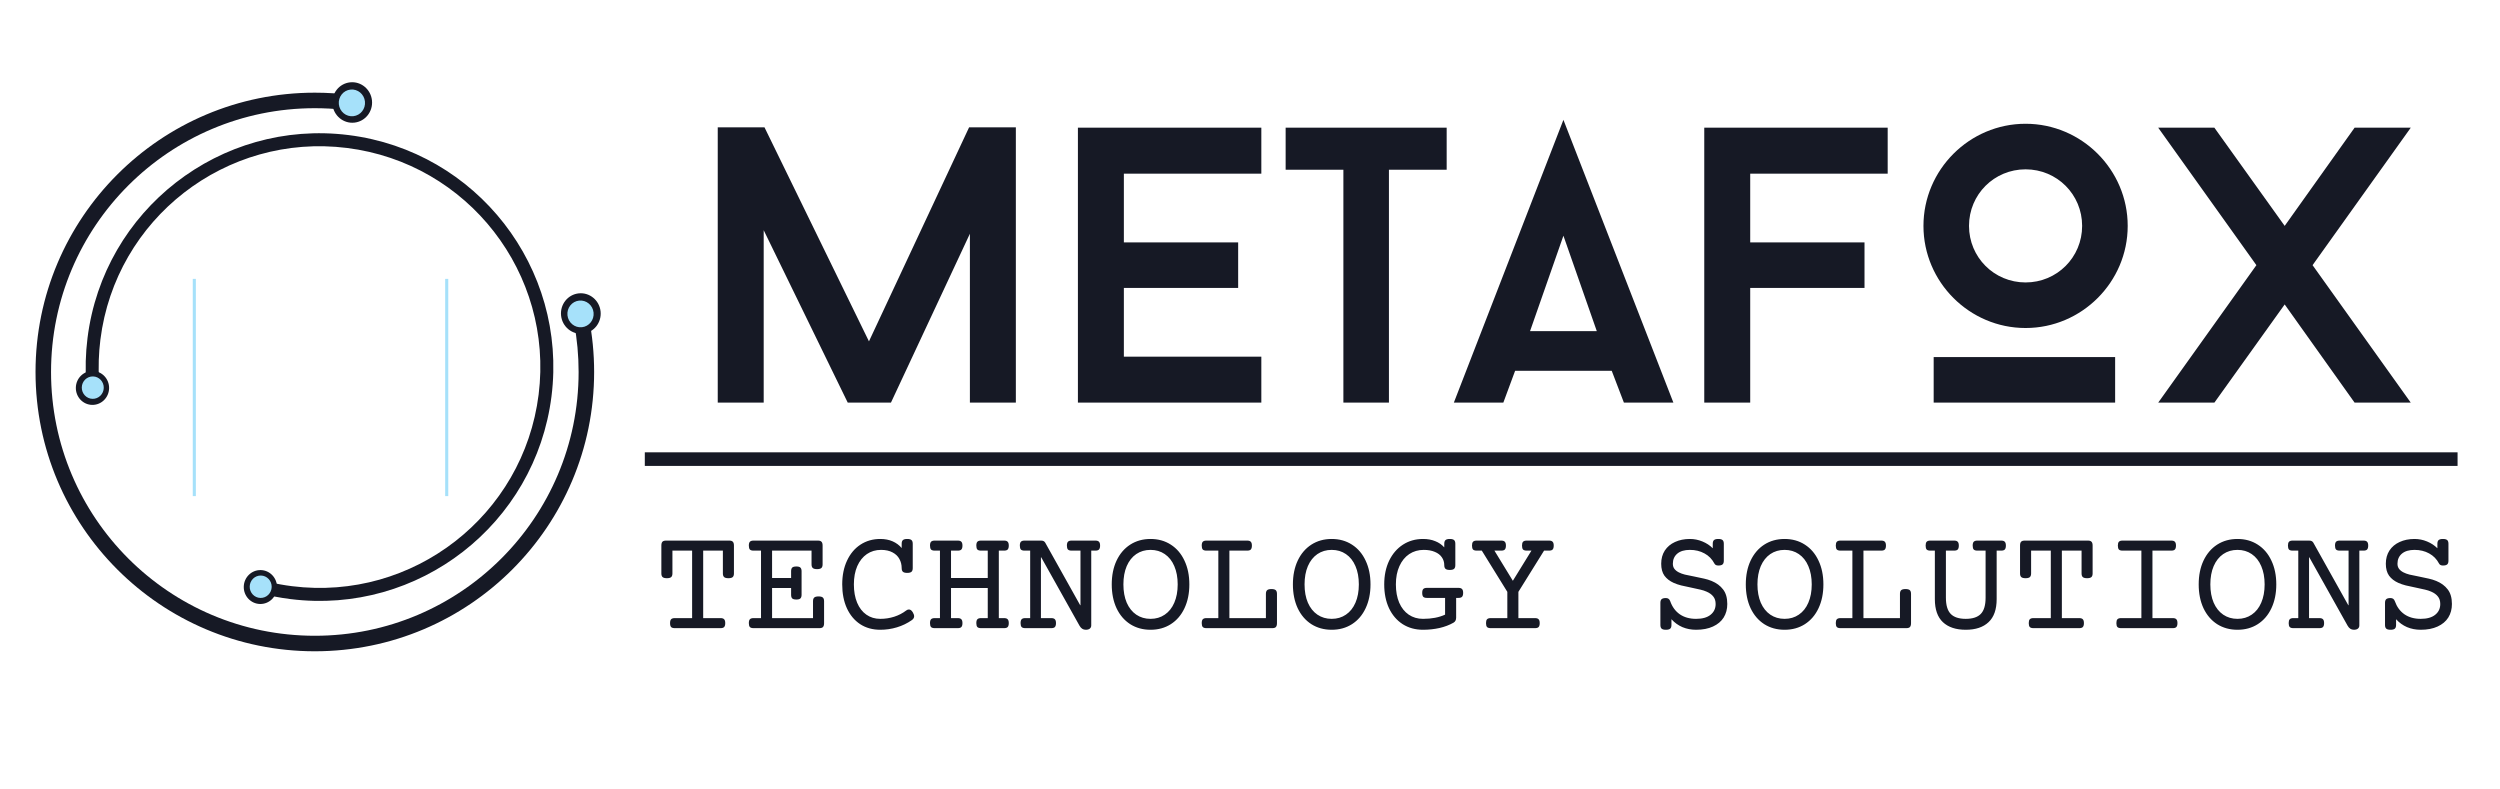
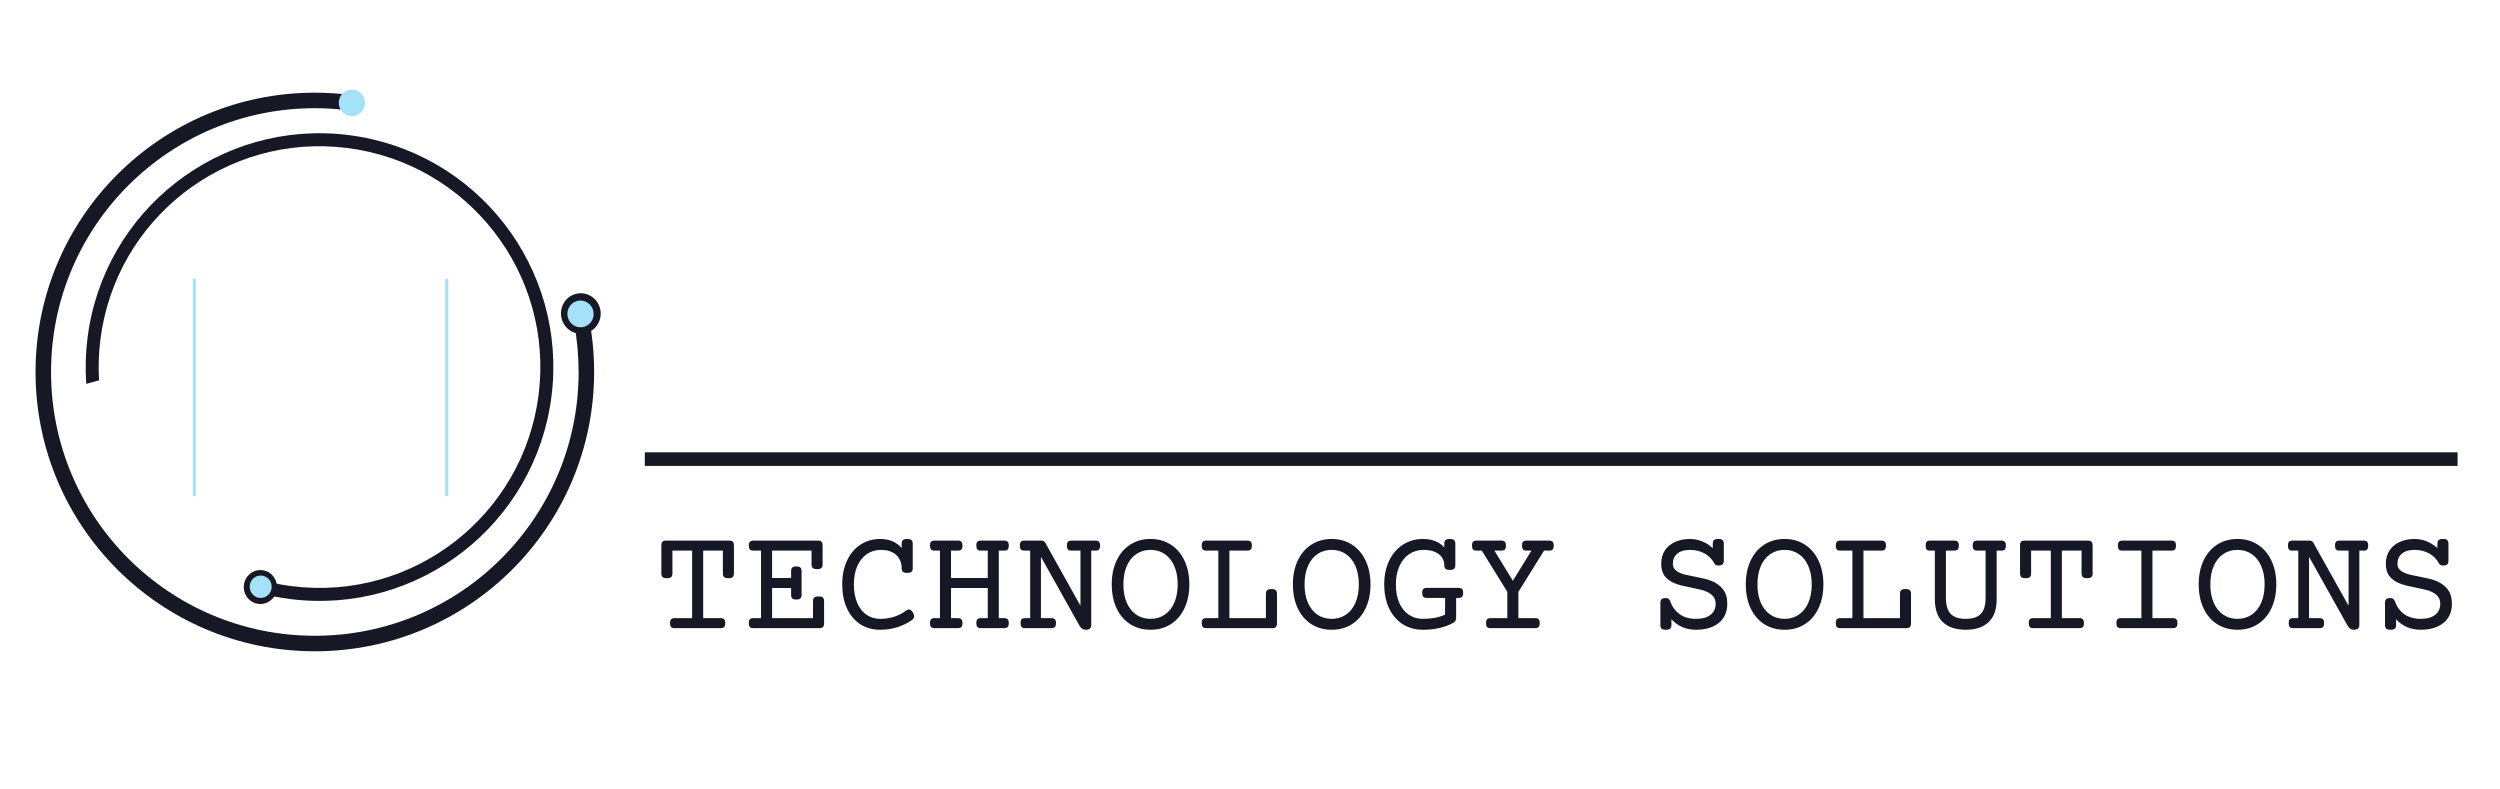
<svg xmlns="http://www.w3.org/2000/svg" xmlns:xlink="http://www.w3.org/1999/xlink" width="1900" height="600" viewBox="0 0 1900 600" fill="none">
-   <rect x="122.128" y="156.915" width="241.359" height="241.359" fill="url(#pattern0)" />
  <path fill-rule="evenodd" clip-rule="evenodd" d="M266.411 72.153C257.524 71.019 248.465 70.434 239.27 70.434C122.036 70.434 27 165.471 27 282.704C27 399.938 122.036 494.974 239.27 494.974C356.503 494.974 451.54 399.938 451.54 282.704C451.54 268.502 450.145 254.626 447.485 241.205C443.864 242.876 440.151 244.403 436.353 245.778C438.582 257.746 439.747 270.089 439.747 282.704C439.747 393.425 349.99 483.181 239.27 483.181C128.549 483.181 38.793 393.425 38.793 282.704C38.793 171.984 128.549 82.227 239.27 82.227C246.539 82.227 253.718 82.614 260.786 83.368C262.464 79.532 264.343 75.79 266.411 72.153Z" fill="#161925" />
-   <ellipse cx="267.685" cy="77.89" rx="15.098" ry="15.398" transform="rotate(-5.992 267.685 77.89)" fill="#161925" />
  <ellipse cx="267.445" cy="78.191" rx="9.975" ry="10.174" transform="rotate(-5.992 267.445 78.191)" fill="#A6E1FA" />
  <ellipse cx="441.432" cy="238.272" rx="15.098" ry="15.398" transform="rotate(-5.992 441.432 238.272)" fill="#161925" />
  <ellipse cx="441.192" cy="238.573" rx="9.975" ry="10.174" transform="rotate(-5.992 441.192 238.573)" fill="#A6E1FA" />
  <path fill-rule="evenodd" clip-rule="evenodd" d="M198.357 451.044C205.62 452.912 213.084 454.341 220.722 455.299C318.102 467.509 406.942 398.464 419.152 301.084C431.362 203.704 362.318 114.864 264.938 102.655C167.558 90.445 78.718 159.489 66.508 256.869C65.029 268.666 64.742 280.338 65.554 291.763C68.736 290.751 71.979 289.87 75.277 289.124C74.672 278.95 74.99 268.576 76.304 258.097C87.835 166.127 171.74 100.919 263.71 112.45C355.68 123.982 420.888 207.886 409.357 299.856C397.825 391.826 313.921 457.035 221.951 445.503C215.913 444.746 209.99 443.677 204.197 442.314C202.404 445.326 200.454 448.239 198.357 451.044Z" fill="#161925" />
  <ellipse cx="197.896" cy="446.146" rx="12.639" ry="12.89" transform="rotate(-178.845 197.896 446.146)" fill="#161925" />
  <ellipse cx="198.126" cy="445.921" rx="8.351" ry="8.517" transform="rotate(-178.845 198.126 445.921)" fill="#A6E1FA" />
-   <ellipse cx="70.277" cy="294.83" rx="12.639" ry="12.89" transform="rotate(-178.845 70.277 294.83)" fill="#161925" />
-   <ellipse cx="70.507" cy="294.604" rx="8.351" ry="8.517" transform="rotate(-178.845 70.507 294.604)" fill="#A6E1FA" />
  <line x1="339.508" y1="377.046" x2="339.508" y2="211.948" stroke="#A6E1FA" stroke-width="2.359" />
  <line x1="147.679" y1="211.948" x2="147.679" y2="377.046" stroke="#A6E1FA" stroke-width="2.359" />
  <line x1="490.054" y1="348.928" x2="1867.75" y2="348.929" stroke="#161925" stroke-width="10.333" />
-   <path d="M772.046 306V96.751H736.524L660.406 259.434L581.005 96.751H545.483V306H580.408V174.958L644.287 306H677.122L737.121 177.645V306H772.046ZM854.138 131.974H958.613V97.049H819.213V306H958.613V271.075H854.138V218.838H941.002V184.212H854.138V131.974ZM1099.47 128.989V97.049H977.088V128.989H1020.97V306H1055.59V128.989H1099.47ZM1224.92 281.821L1234.17 306H1271.78L1188.2 91.079L1104.92 306H1142.53L1151.48 281.821H1224.92ZM1162.83 251.673L1188.2 179.137L1213.57 251.673H1162.83ZM1330.16 131.974H1434.64V97.049H1295.24V306H1330.16V218.838H1417.03V184.212H1330.16V131.974ZM1539.44 249.285C1582.12 249.285 1617.05 214.36 1617.05 171.675C1617.05 128.989 1582.12 94.064 1539.44 94.064C1496.75 94.064 1461.83 128.989 1461.83 171.675C1461.83 214.36 1496.75 249.285 1539.44 249.285ZM1539.44 128.691C1563.32 128.691 1582.42 147.795 1582.42 171.675C1582.42 195.555 1563.32 214.659 1539.44 214.659C1515.56 214.659 1496.45 195.555 1496.45 171.675C1496.45 147.795 1515.56 128.691 1539.44 128.691ZM1607.5 306V271.374H1469.59V306H1607.5ZM1714.86 201.525L1640.24 306H1682.93L1736.36 231.375L1789.49 306H1832.18L1757.55 201.525L1832.18 97.049H1789.49L1736.36 171.675L1682.93 97.049H1640.24L1714.86 201.525Z" fill="#161925" />
  <path d="M554.264 410.848C555.535 410.848 556.431 411.147 556.955 411.745C557.515 412.305 557.796 413.277 557.796 414.66V435.794C557.796 437.102 557.478 438.036 556.843 438.597C556.207 439.157 555.123 439.438 553.591 439.438C552.059 439.438 550.975 439.157 550.34 438.597C549.704 438.036 549.387 437.102 549.387 435.794V418.472H534.419V469.765H547.649C548.92 469.765 549.817 470.064 550.34 470.662C550.9 471.223 551.181 472.194 551.181 473.577C551.181 474.96 550.9 475.95 550.34 476.548C549.817 477.109 548.92 477.389 547.649 477.389H512.781C511.51 477.389 510.594 477.109 510.034 476.548C509.51 475.95 509.249 474.96 509.249 473.577C509.249 472.194 509.51 471.223 510.034 470.662C510.594 470.064 511.51 469.765 512.781 469.765H526.01V418.472H511.043V435.794C511.043 437.102 510.725 438.036 510.09 438.597C509.454 439.157 508.371 439.438 506.838 439.438C505.306 439.438 504.222 439.157 503.587 438.597C502.952 438.036 502.634 437.102 502.634 435.794V414.66C502.634 413.277 502.896 412.305 503.419 411.745C503.979 411.147 504.895 410.848 506.166 410.848H554.264ZM622.095 453.284C623.627 453.284 624.711 453.564 625.346 454.125C625.981 454.685 626.299 455.62 626.299 456.928V473.577C626.299 474.96 626.019 475.95 625.458 476.548C624.935 477.109 624.038 477.389 622.767 477.389H572.651C571.38 477.389 570.465 477.109 569.904 476.548C569.381 475.95 569.119 474.96 569.119 473.577C569.119 472.194 569.381 471.223 569.904 470.662C570.465 470.064 571.38 469.765 572.651 469.765H578.369V418.472H572.651C571.38 418.472 570.465 418.191 569.904 417.631C569.381 417.033 569.119 416.042 569.119 414.66C569.119 413.277 569.381 412.305 569.904 411.745C570.465 411.147 571.38 410.848 572.651 410.848H621.646C622.917 410.848 623.814 411.147 624.337 411.745C624.898 412.305 625.178 413.277 625.178 414.66V428.898C625.178 430.207 624.86 431.141 624.225 431.701C623.59 432.262 622.506 432.542 620.974 432.542C619.441 432.542 618.358 432.262 617.722 431.701C617.087 431.141 616.769 430.207 616.769 428.898V418.472H586.778V439.269H601.241V434.168C601.241 432.86 601.521 431.926 602.082 431.365C602.68 430.804 603.726 430.524 605.221 430.524C606.716 430.524 607.744 430.804 608.304 431.365C608.902 431.926 609.201 432.86 609.201 434.168V451.995C609.201 453.303 608.902 454.237 608.304 454.798C607.744 455.358 606.716 455.638 605.221 455.638C603.726 455.638 602.68 455.358 602.082 454.798C601.521 454.237 601.241 453.303 601.241 451.995V446.893H586.778V469.765H617.89V456.928C617.89 455.62 618.208 454.685 618.843 454.125C619.479 453.564 620.562 453.284 622.095 453.284ZM689.477 409.614C691.009 409.614 692.093 409.895 692.729 410.455C693.364 411.016 693.682 411.95 693.682 413.258V431.757C693.682 433.066 693.364 434 692.729 434.56C692.093 435.121 691.009 435.401 689.477 435.401C687.945 435.401 686.861 435.121 686.226 434.56C685.59 434 685.273 433.066 685.273 431.757C685.273 429.216 684.694 426.899 683.535 424.806C682.414 422.713 680.676 421.05 678.322 419.817C675.967 418.546 673.052 417.911 669.576 417.911C665.54 417.911 661.952 418.976 658.813 421.106C655.711 423.237 653.282 426.282 651.526 430.244C649.806 434.205 648.947 438.84 648.947 444.146C648.947 449.453 649.769 454.087 651.413 458.049C653.058 461.973 655.394 465 658.421 467.13C661.448 469.261 664.98 470.326 669.016 470.326C672.716 470.326 676.247 469.784 679.611 468.7C682.974 467.616 686.002 466.047 688.692 463.991C689.328 463.468 690.019 463.206 690.767 463.206C691.888 463.206 692.878 463.935 693.738 465.393C694.41 466.514 694.747 467.504 694.747 468.364C694.747 469.485 694.167 470.457 693.009 471.279C689.533 473.708 685.74 475.539 681.629 476.773C677.555 478.006 673.351 478.622 669.016 478.622C663.186 478.622 658.084 477.202 653.712 474.362C649.377 471.484 646.013 467.448 643.621 462.253C641.267 457.059 640.09 451.023 640.09 444.146C640.09 437.307 641.304 431.29 643.733 426.096C646.163 420.863 649.563 416.809 653.936 413.931C658.346 411.053 663.373 409.614 669.016 409.614C672.529 409.614 675.649 410.212 678.378 411.408C681.106 412.604 683.404 414.305 685.273 416.51V413.258C685.273 411.95 685.59 411.016 686.226 410.455C686.861 409.895 687.945 409.614 689.477 409.614ZM763.138 410.848C764.409 410.848 765.306 411.147 765.829 411.745C766.39 412.305 766.67 413.277 766.67 414.66C766.67 416.042 766.39 417.033 765.829 417.631C765.306 418.191 764.409 418.472 763.138 418.472H759.102V469.765H763.138C764.409 469.765 765.306 470.064 765.829 470.662C766.39 471.223 766.67 472.194 766.67 473.577C766.67 474.96 766.39 475.95 765.829 476.548C765.306 477.109 764.409 477.389 763.138 477.389H745.536C744.265 477.389 743.349 477.109 742.789 476.548C742.266 475.95 742.004 474.96 742.004 473.577C742.004 472.194 742.266 471.223 742.789 470.662C743.349 470.064 744.265 469.765 745.536 469.765H750.693V446.893H722.776V469.765H727.933C729.204 469.765 730.101 470.064 730.624 470.662C731.185 471.223 731.465 472.194 731.465 473.577C731.465 474.96 731.185 475.95 730.624 476.548C730.101 477.109 729.204 477.389 727.933 477.389H710.331C709.06 477.389 708.145 477.109 707.584 476.548C707.061 475.95 706.799 474.96 706.799 473.577C706.799 472.194 707.061 471.223 707.584 470.662C708.145 470.064 709.06 469.765 710.331 469.765H714.367V418.472H710.331C709.06 418.472 708.145 418.191 707.584 417.631C707.061 417.033 706.799 416.042 706.799 414.66C706.799 413.277 707.061 412.305 707.584 411.745C708.145 411.147 709.06 410.848 710.331 410.848H727.933C729.204 410.848 730.101 411.147 730.624 411.745C731.185 412.305 731.465 413.277 731.465 414.66C731.465 416.042 731.185 417.033 730.624 417.631C730.101 418.191 729.204 418.472 727.933 418.472H722.776V439.269H750.693V418.472H745.536C744.265 418.472 743.349 418.191 742.789 417.631C742.266 417.033 742.004 416.042 742.004 414.66C742.004 413.277 742.266 412.305 742.789 411.745C743.349 411.147 744.265 410.848 745.536 410.848H763.138ZM832.539 410.848C833.809 410.848 834.706 411.147 835.229 411.745C835.79 412.305 836.07 413.277 836.07 414.66C836.07 416.042 835.79 417.033 835.229 417.631C834.706 418.191 833.809 418.472 832.539 418.472H829.343V475.315C829.343 476.324 828.988 477.128 828.278 477.726C827.605 478.323 826.559 478.622 825.139 478.622C823.158 478.622 821.589 477.595 820.43 475.539L791.336 423.573H791.111V469.765H799.016C800.286 469.765 801.183 470.064 801.706 470.662C802.267 471.223 802.547 472.194 802.547 473.577C802.547 474.96 802.267 475.95 801.706 476.548C801.183 477.109 800.286 477.389 799.016 477.389H779.171C777.9 477.389 776.985 477.109 776.424 476.548C775.901 475.95 775.639 474.96 775.639 473.577C775.639 472.194 775.901 471.223 776.424 470.662C776.985 470.064 777.9 469.765 779.171 469.765H782.927V418.472H778.61C777.34 418.472 776.424 418.191 775.863 417.631C775.34 417.033 775.079 416.042 775.079 414.66C775.079 413.277 775.34 412.305 775.863 411.745C776.424 411.147 777.34 410.848 778.61 410.848H791.167C791.99 410.848 792.644 410.978 793.129 411.24C793.653 411.502 794.064 411.894 794.363 412.417L820.935 459.955H821.159V418.472H814.376C813.105 418.472 812.189 418.191 811.629 417.631C811.106 417.033 810.844 416.042 810.844 414.66C810.844 413.277 811.106 412.305 811.629 411.745C812.189 411.147 813.105 410.848 814.376 410.848H832.539ZM874.414 409.614C880.245 409.614 885.383 411.053 889.831 413.931C894.315 416.809 897.772 420.863 900.201 426.096C902.668 431.29 903.901 437.307 903.901 444.146C903.901 450.986 902.668 457.021 900.201 462.253C897.772 467.448 894.315 471.484 889.831 474.362C885.383 477.202 880.245 478.622 874.414 478.622C868.584 478.622 863.427 477.202 858.942 474.362C854.495 471.484 851.038 467.448 848.571 462.253C846.142 457.021 844.928 450.986 844.928 444.146C844.928 437.307 846.142 431.29 848.571 426.096C851.038 420.863 854.495 416.809 858.942 413.931C863.427 411.053 868.584 409.614 874.414 409.614ZM874.414 417.911C870.303 417.911 866.678 418.976 863.539 421.106C860.437 423.237 858.027 426.282 856.307 430.244C854.626 434.205 853.785 438.84 853.785 444.146C853.785 449.453 854.626 454.087 856.307 458.049C858.027 461.973 860.437 465 863.539 467.13C866.678 469.261 870.303 470.326 874.414 470.326C878.525 470.326 882.132 469.261 885.234 467.13C888.373 465 890.784 461.973 892.465 458.049C894.184 454.087 895.044 449.453 895.044 444.146C895.044 438.84 894.184 434.205 892.465 430.244C890.784 426.282 888.373 423.237 885.234 421.106C882.132 418.976 878.525 417.911 874.414 417.911ZM947.907 410.848C949.178 410.848 950.075 411.147 950.598 411.745C951.159 412.305 951.439 413.277 951.439 414.66C951.439 416.042 951.159 417.033 950.598 417.631C950.075 418.191 949.178 418.472 947.907 418.472H934.341V469.765H962.09V451.322C962.09 450.014 962.408 449.08 963.043 448.519C963.678 447.958 964.762 447.678 966.294 447.678C967.827 447.678 968.91 447.958 969.546 448.519C970.181 449.08 970.499 450.014 970.499 451.322V473.577C970.499 474.96 970.218 475.95 969.658 476.548C969.135 477.109 968.238 477.389 966.967 477.389H916.851C915.58 477.389 914.664 477.109 914.104 476.548C913.581 475.95 913.319 474.96 913.319 473.577C913.319 472.194 913.581 471.223 914.104 470.662C914.664 470.064 915.58 469.765 916.851 469.765H925.932V418.472H916.851C915.58 418.472 914.664 418.191 914.104 417.631C913.581 417.033 913.319 416.042 913.319 414.66C913.319 413.277 913.581 412.305 914.104 411.745C914.664 411.147 915.58 410.848 916.851 410.848H947.907ZM1012.09 409.614C1017.92 409.614 1023.06 411.053 1027.51 413.931C1032 416.809 1035.45 420.863 1037.88 426.096C1040.35 431.29 1041.58 437.307 1041.58 444.146C1041.58 450.986 1040.35 457.021 1037.88 462.253C1035.45 467.448 1032 471.484 1027.51 474.362C1023.06 477.202 1017.92 478.622 1012.09 478.622C1006.26 478.622 1001.11 477.202 996.622 474.362C992.175 471.484 988.718 467.448 986.251 462.253C983.822 457.021 982.607 450.986 982.607 444.146C982.607 437.307 983.822 431.29 986.251 426.096C988.718 420.863 992.175 416.809 996.622 413.931C1001.11 411.053 1006.26 409.614 1012.09 409.614ZM1012.09 417.911C1007.98 417.911 1004.36 418.976 1001.22 421.106C998.117 423.237 995.706 426.282 993.987 430.244C992.306 434.205 991.465 438.84 991.465 444.146C991.465 449.453 992.306 454.087 993.987 458.049C995.706 461.973 998.117 465 1001.22 467.13C1004.36 469.261 1007.98 470.326 1012.09 470.326C1016.21 470.326 1019.81 469.261 1022.91 467.13C1026.05 465 1028.46 461.973 1030.15 458.049C1031.86 454.087 1032.72 449.453 1032.72 444.146C1032.72 438.84 1031.86 434.205 1030.15 430.244C1028.46 426.282 1026.05 423.237 1022.91 421.106C1019.81 418.976 1016.21 417.911 1012.09 417.911ZM1101.84 409.614C1103.38 409.614 1104.46 409.895 1105.1 410.455C1105.73 411.016 1106.05 411.95 1106.05 413.258V429.515C1106.05 430.823 1105.73 431.757 1105.1 432.318C1104.46 432.879 1103.38 433.159 1101.84 433.159C1100.31 433.159 1099.23 432.879 1098.59 432.318C1097.96 431.757 1097.64 430.823 1097.64 429.515C1097.64 427.273 1097.02 425.273 1095.79 423.517C1094.59 421.76 1092.82 420.396 1090.46 419.425C1088.11 418.416 1085.31 417.911 1082.06 417.911C1077.91 417.911 1074.23 418.976 1071.01 421.106C1067.84 423.237 1065.35 426.282 1063.56 430.244C1061.76 434.205 1060.87 438.84 1060.87 444.146C1060.87 449.453 1061.71 454.087 1063.39 458.049C1065.11 461.973 1067.52 465 1070.62 467.13C1073.76 469.261 1077.38 470.326 1081.49 470.326C1088.03 470.326 1093.62 469.261 1098.26 467.13V454.405H1084.41C1083.14 454.405 1082.22 454.125 1081.66 453.564C1081.14 452.966 1080.88 451.976 1080.88 450.593C1080.88 449.21 1081.14 448.239 1081.66 447.678C1082.22 447.08 1083.14 446.781 1084.41 446.781H1108.46C1109.73 446.781 1110.63 447.08 1111.15 447.678C1111.71 448.239 1111.99 449.21 1111.99 450.593C1111.99 451.976 1111.71 452.966 1111.15 453.564C1110.63 454.125 1109.73 454.405 1108.46 454.405H1106.67V469.373C1106.67 471.204 1105.99 472.493 1104.65 473.241C1101.58 474.997 1098.05 476.343 1094.05 477.277C1090.05 478.174 1085.87 478.622 1081.49 478.622C1075.66 478.622 1070.51 477.202 1066.02 474.362C1061.58 471.484 1058.12 467.448 1055.65 462.253C1053.22 457.021 1052.01 450.986 1052.01 444.146C1052.01 437.345 1053.26 431.328 1055.76 426.096C1058.31 420.863 1061.8 416.809 1066.25 413.931C1070.73 411.053 1075.81 409.614 1081.49 409.614C1085.01 409.614 1088.11 410.175 1090.8 411.296C1093.53 412.38 1095.81 413.95 1097.64 416.005V413.258C1097.64 411.95 1097.96 411.016 1098.59 410.455C1099.23 409.895 1100.31 409.614 1101.84 409.614ZM1177.3 410.848C1178.57 410.848 1179.47 411.147 1179.99 411.745C1180.55 412.305 1180.83 413.277 1180.83 414.66C1180.83 416.042 1180.55 417.033 1179.99 417.631C1179.47 418.191 1178.57 418.472 1177.3 418.472H1173.49L1153.98 449.808V469.765H1166.65C1167.92 469.765 1168.82 470.064 1169.34 470.662C1169.9 471.223 1170.18 472.194 1170.18 473.577C1170.18 474.96 1169.9 475.95 1169.34 476.548C1168.82 477.109 1167.92 477.389 1166.65 477.389H1132.9C1131.63 477.389 1130.71 477.109 1130.15 476.548C1129.63 475.95 1129.37 474.96 1129.37 473.577C1129.37 472.194 1129.63 471.223 1130.15 470.662C1130.71 470.064 1131.63 469.765 1132.9 469.765H1145.57V449.808L1126.17 418.472H1122.25C1120.98 418.472 1120.06 418.191 1119.5 417.631C1118.98 417.033 1118.72 416.042 1118.72 414.66C1118.72 413.277 1118.98 412.305 1119.5 411.745C1120.06 411.147 1120.98 410.848 1122.25 410.848H1140.97C1142.24 410.848 1143.14 411.147 1143.66 411.745C1144.22 412.305 1144.5 413.277 1144.5 414.66C1144.5 416.042 1144.22 417.033 1143.66 417.631C1143.14 418.191 1142.24 418.472 1140.97 418.472H1135.76L1149.77 441.4L1163.9 418.472H1160.26C1158.99 418.472 1158.07 418.191 1157.51 417.631C1156.99 417.033 1156.73 416.042 1156.73 414.66C1156.73 413.277 1156.99 412.305 1157.51 411.745C1158.07 411.147 1158.99 410.848 1160.26 410.848H1177.3ZM1305.9 409.614C1307.43 409.614 1308.51 409.895 1309.15 410.455C1309.78 411.016 1310.1 411.95 1310.1 413.258V426.152C1310.1 427.46 1309.78 428.394 1309.15 428.955C1308.51 429.515 1307.43 429.795 1305.9 429.795C1304.48 429.795 1303.51 429.31 1302.98 428.338C1301.19 424.937 1298.67 422.358 1295.41 420.602C1292.16 418.808 1288.46 417.911 1284.31 417.911C1280.2 417.911 1277.01 418.864 1274.73 420.77C1272.49 422.676 1271.37 425.236 1271.37 428.45C1271.37 429.982 1271.76 431.272 1272.54 432.318C1273.33 433.364 1274.45 434.261 1275.91 435.009C1277.21 435.682 1278.75 436.242 1280.5 436.691C1282.26 437.102 1284.61 437.588 1287.57 438.148C1290.78 438.783 1293.32 439.325 1295.19 439.774C1297.1 440.185 1298.96 440.764 1300.8 441.512C1304.53 443.044 1307.45 445.193 1309.54 447.958C1311.67 450.687 1312.74 454.386 1312.74 459.058C1312.74 462.945 1311.82 466.364 1309.99 469.317C1308.16 472.232 1305.45 474.511 1301.86 476.156C1298.31 477.8 1294.03 478.622 1289.02 478.622C1285.29 478.622 1281.81 477.95 1278.6 476.604C1275.42 475.222 1272.65 473.222 1270.3 470.606V474.979C1270.3 476.287 1269.98 477.221 1269.35 477.782C1268.71 478.342 1267.63 478.622 1266.1 478.622C1264.56 478.622 1263.48 478.342 1262.84 477.782C1262.21 477.221 1261.89 476.287 1261.89 474.979V458.161C1261.89 456.853 1262.21 455.919 1262.84 455.358C1263.48 454.798 1264.56 454.517 1266.1 454.517C1267.7 454.517 1268.79 455.302 1269.35 456.872C1270.88 461.207 1273.31 464.533 1276.63 466.85C1280 469.167 1284.13 470.326 1289.02 470.326C1293.81 470.326 1297.47 469.298 1300.01 467.243C1302.59 465.187 1303.88 462.459 1303.88 459.058C1303.88 456.704 1303.28 454.798 1302.09 453.34C1300.93 451.845 1299.23 450.612 1296.98 449.64C1295.56 449.005 1294.01 448.5 1292.33 448.127C1290.65 447.715 1288.35 447.211 1285.44 446.613C1282.37 446.015 1279.79 445.454 1277.7 444.931C1275.64 444.408 1273.74 443.754 1271.98 442.969C1268.99 441.624 1266.66 439.811 1264.97 437.532C1263.33 435.214 1262.51 432.187 1262.51 428.45C1262.51 424.601 1263.42 421.256 1265.25 418.416C1267.12 415.575 1269.7 413.408 1272.99 411.913C1276.32 410.38 1280.09 409.614 1284.31 409.614C1287.6 409.614 1290.78 410.25 1293.84 411.52C1296.91 412.791 1299.53 414.51 1301.69 416.678V413.258C1301.69 411.95 1302.01 411.016 1302.65 410.455C1303.28 409.895 1304.36 409.614 1305.9 409.614ZM1356.29 409.614C1362.12 409.614 1367.26 411.053 1371.71 413.931C1376.19 416.809 1379.65 420.863 1382.08 426.096C1384.55 431.29 1385.78 437.307 1385.78 444.146C1385.78 450.986 1384.55 457.021 1382.08 462.253C1379.65 467.448 1376.19 471.484 1371.71 474.362C1367.26 477.202 1362.12 478.622 1356.29 478.622C1350.46 478.622 1345.31 477.202 1340.82 474.362C1336.37 471.484 1332.92 467.448 1330.45 462.253C1328.02 457.021 1326.81 450.986 1326.81 444.146C1326.81 437.307 1328.02 431.29 1330.45 426.096C1332.92 420.863 1336.37 416.809 1340.82 413.931C1345.31 411.053 1350.46 409.614 1356.29 409.614ZM1356.29 417.911C1352.18 417.911 1348.56 418.976 1345.42 421.106C1342.32 423.237 1339.91 426.282 1338.19 430.244C1336.51 434.205 1335.66 438.84 1335.66 444.146C1335.66 449.453 1336.51 454.087 1338.19 458.049C1339.91 461.973 1342.32 465 1345.42 467.13C1348.56 469.261 1352.18 470.326 1356.29 470.326C1360.4 470.326 1364.01 469.261 1367.11 467.13C1370.25 465 1372.66 461.973 1374.34 458.049C1376.06 454.087 1376.92 449.453 1376.92 444.146C1376.92 438.84 1376.06 434.205 1374.34 430.244C1372.66 426.282 1370.25 423.237 1367.11 421.106C1364.01 418.976 1360.4 417.911 1356.29 417.911ZM1429.79 410.848C1431.06 410.848 1431.95 411.147 1432.48 411.745C1433.04 412.305 1433.32 413.277 1433.32 414.66C1433.32 416.042 1433.04 417.033 1432.48 417.631C1431.95 418.191 1431.06 418.472 1429.79 418.472H1416.22V469.765H1443.97V451.322C1443.97 450.014 1444.29 449.08 1444.92 448.519C1445.56 447.958 1446.64 447.678 1448.17 447.678C1449.71 447.678 1450.79 447.958 1451.43 448.519C1452.06 449.08 1452.38 450.014 1452.38 451.322V473.577C1452.38 474.96 1452.1 475.95 1451.54 476.548C1451.01 477.109 1450.12 477.389 1448.85 477.389H1398.73C1397.46 477.389 1396.54 477.109 1395.98 476.548C1395.46 475.95 1395.2 474.96 1395.2 473.577C1395.2 472.194 1395.46 471.223 1395.98 470.662C1396.54 470.064 1397.46 469.765 1398.73 469.765H1407.81V418.472H1398.73C1397.46 418.472 1396.54 418.191 1395.98 417.631C1395.46 417.033 1395.2 416.042 1395.2 414.66C1395.2 413.277 1395.46 412.305 1395.98 411.745C1396.54 411.147 1397.46 410.848 1398.73 410.848H1429.79ZM1520.94 410.848C1522.21 410.848 1523.11 411.147 1523.63 411.745C1524.19 412.305 1524.47 413.277 1524.47 414.66C1524.47 416.042 1524.19 417.033 1523.63 417.631C1523.11 418.191 1522.21 418.472 1520.94 418.472H1517.46V455.358C1517.46 463.169 1515.41 468.999 1511.3 472.848C1507.22 476.698 1501.45 478.622 1493.97 478.622C1486.5 478.622 1480.71 476.698 1476.6 472.848C1472.52 468.999 1470.49 463.169 1470.49 455.358V418.472H1467.01C1465.74 418.472 1464.82 418.191 1464.26 417.631C1463.74 417.033 1463.48 416.042 1463.48 414.66C1463.48 413.277 1463.74 412.305 1464.26 411.745C1464.82 411.147 1465.74 410.848 1467.01 410.848H1485.17C1486.44 410.848 1487.34 411.147 1487.86 411.745C1488.42 412.305 1488.7 413.277 1488.7 414.66C1488.7 416.042 1488.42 417.033 1487.86 417.631C1487.34 418.191 1486.44 418.472 1485.17 418.472H1478.89V454.237C1478.89 459.955 1480.11 464.066 1482.54 466.57C1484.97 469.074 1488.78 470.326 1493.97 470.326C1499.17 470.326 1502.98 469.074 1505.41 466.57C1507.84 464.066 1509.05 459.955 1509.05 454.237V418.472H1502.77C1501.5 418.472 1500.59 418.191 1500.03 417.631C1499.5 417.033 1499.24 416.042 1499.24 414.66C1499.24 413.277 1499.5 412.305 1500.03 411.745C1500.59 411.147 1501.5 410.848 1502.77 410.848H1520.94ZM1586.86 410.848C1588.13 410.848 1589.03 411.147 1589.55 411.745C1590.11 412.305 1590.39 413.277 1590.39 414.66V435.794C1590.39 437.102 1590.08 438.036 1589.44 438.597C1588.81 439.157 1587.72 439.438 1586.19 439.438C1584.66 439.438 1583.57 439.157 1582.94 438.597C1582.3 438.036 1581.99 437.102 1581.99 435.794V418.472H1567.02V469.765H1580.25C1581.52 469.765 1582.42 470.064 1582.94 470.662C1583.5 471.223 1583.78 472.194 1583.78 473.577C1583.78 474.96 1583.5 475.95 1582.94 476.548C1582.42 477.109 1581.52 477.389 1580.25 477.389H1545.38C1544.11 477.389 1543.19 477.109 1542.63 476.548C1542.11 475.95 1541.85 474.96 1541.85 473.577C1541.85 472.194 1542.11 471.223 1542.63 470.662C1543.19 470.064 1544.11 469.765 1545.38 469.765H1558.61V418.472H1543.64V435.794C1543.64 437.102 1543.32 438.036 1542.69 438.597C1542.05 439.157 1540.97 439.438 1539.44 439.438C1537.9 439.438 1536.82 439.157 1536.19 438.597C1535.55 438.036 1535.23 437.102 1535.23 435.794V414.66C1535.23 413.277 1535.49 412.305 1536.02 411.745C1536.58 411.147 1537.49 410.848 1538.76 410.848H1586.86ZM1650.21 410.848C1651.48 410.848 1652.38 411.147 1652.9 411.745C1653.46 412.305 1653.74 413.277 1653.74 414.66C1653.74 416.042 1653.46 417.033 1652.9 417.631C1652.38 418.191 1651.48 418.472 1650.21 418.472H1635.86V469.765H1651.33C1652.6 469.765 1653.5 470.064 1654.02 470.662C1654.58 471.223 1654.86 472.194 1654.86 473.577C1654.86 474.96 1654.58 475.95 1654.02 476.548C1653.5 477.109 1652.6 477.389 1651.33 477.389H1611.98C1610.71 477.389 1609.79 477.109 1609.23 476.548C1608.71 475.95 1608.45 474.96 1608.45 473.577C1608.45 472.194 1608.71 471.223 1609.23 470.662C1609.79 470.064 1610.71 469.765 1611.98 469.765H1627.45V418.472H1613.1C1611.83 418.472 1610.91 418.191 1610.35 417.631C1609.83 417.033 1609.57 416.042 1609.57 414.66C1609.57 413.277 1609.83 412.305 1610.35 411.745C1610.91 411.147 1611.83 410.848 1613.1 410.848H1650.21ZM1700.49 409.614C1706.32 409.614 1711.46 411.053 1715.91 413.931C1720.39 416.809 1723.85 420.863 1726.28 426.096C1728.75 431.29 1729.98 437.307 1729.98 444.146C1729.98 450.986 1728.75 457.021 1726.28 462.253C1723.85 467.448 1720.39 471.484 1715.91 474.362C1711.46 477.202 1706.32 478.622 1700.49 478.622C1694.66 478.622 1689.51 477.202 1685.02 474.362C1680.57 471.484 1677.12 467.448 1674.65 462.253C1672.22 457.021 1671.01 450.986 1671.01 444.146C1671.01 437.307 1672.22 431.29 1674.65 426.096C1677.12 420.863 1680.57 416.809 1685.02 413.931C1689.51 411.053 1694.66 409.614 1700.49 409.614ZM1700.49 417.911C1696.38 417.911 1692.76 418.976 1689.62 421.106C1686.52 423.237 1684.11 426.282 1682.39 430.244C1680.7 434.205 1679.86 438.84 1679.86 444.146C1679.86 449.453 1680.7 454.087 1682.39 458.049C1684.11 461.973 1686.52 465 1689.62 467.13C1692.76 469.261 1696.38 470.326 1700.49 470.326C1704.6 470.326 1708.21 469.261 1711.31 467.13C1714.45 465 1716.86 461.973 1718.54 458.049C1720.26 454.087 1721.12 449.453 1721.12 444.146C1721.12 438.84 1720.26 434.205 1718.54 430.244C1716.86 426.282 1714.45 423.237 1711.31 421.106C1708.21 418.976 1704.6 417.911 1700.49 417.911ZM1796.3 410.848C1797.57 410.848 1798.47 411.147 1798.99 411.745C1799.55 412.305 1799.83 413.277 1799.83 414.66C1799.83 416.042 1799.55 417.033 1798.99 417.631C1798.47 418.191 1797.57 418.472 1796.3 418.472H1793.1V475.315C1793.1 476.324 1792.75 477.128 1792.04 477.726C1791.36 478.323 1790.32 478.622 1788.9 478.622C1786.92 478.622 1785.35 477.595 1784.19 475.539L1755.09 423.573H1754.87V469.765H1762.77C1764.05 469.765 1764.94 470.064 1765.47 470.662C1766.03 471.223 1766.31 472.194 1766.31 473.577C1766.31 474.96 1766.03 475.95 1765.47 476.548C1764.94 477.109 1764.05 477.389 1762.77 477.389H1742.93C1741.66 477.389 1740.74 477.109 1740.18 476.548C1739.66 475.95 1739.4 474.96 1739.4 473.577C1739.4 472.194 1739.66 471.223 1740.18 470.662C1740.74 470.064 1741.66 469.765 1742.93 469.765H1746.69V418.472H1742.37C1741.1 418.472 1740.18 418.191 1739.62 417.631C1739.1 417.033 1738.84 416.042 1738.84 414.66C1738.84 413.277 1739.1 412.305 1739.62 411.745C1740.18 411.147 1741.1 410.848 1742.37 410.848H1754.93C1755.75 410.848 1756.4 410.978 1756.89 411.24C1757.41 411.502 1757.82 411.894 1758.12 412.417L1784.69 459.955H1784.92V418.472H1778.13C1776.86 418.472 1775.95 418.191 1775.39 417.631C1774.86 417.033 1774.6 416.042 1774.6 414.66C1774.6 413.277 1774.86 412.305 1775.39 411.745C1775.95 411.147 1776.86 410.848 1778.13 410.848H1796.3ZM1856.62 409.614C1858.15 409.614 1859.23 409.895 1859.87 410.455C1860.5 411.016 1860.82 411.95 1860.82 413.258V426.152C1860.82 427.46 1860.5 428.394 1859.87 428.955C1859.23 429.515 1858.15 429.795 1856.62 429.795C1855.2 429.795 1854.22 429.31 1853.7 428.338C1851.91 424.937 1849.39 422.358 1846.13 420.602C1842.88 418.808 1839.18 417.911 1835.03 417.911C1830.92 417.911 1827.73 418.864 1825.45 420.77C1823.21 422.676 1822.08 425.236 1822.08 428.45C1822.08 429.982 1822.48 431.272 1823.26 432.318C1824.05 433.364 1825.17 434.261 1826.63 435.009C1827.93 435.682 1829.47 436.242 1831.22 436.691C1832.98 437.102 1835.33 437.588 1838.29 438.148C1841.5 438.783 1844.04 439.325 1845.91 439.774C1847.82 440.185 1849.68 440.764 1851.52 441.512C1855.25 443.044 1858.17 445.193 1860.26 447.958C1862.39 450.687 1863.46 454.386 1863.46 459.058C1863.46 462.945 1862.54 466.364 1860.71 469.317C1858.88 472.232 1856.17 474.511 1852.58 476.156C1849.03 477.8 1844.75 478.622 1839.74 478.622C1836.01 478.622 1832.53 477.95 1829.32 476.604C1826.14 475.222 1823.37 473.222 1821.02 470.606V474.979C1821.02 476.287 1820.7 477.221 1820.07 477.782C1819.43 478.342 1818.35 478.622 1816.82 478.622C1815.28 478.622 1814.2 478.342 1813.56 477.782C1812.93 477.221 1812.61 476.287 1812.61 474.979V458.161C1812.61 456.853 1812.93 455.919 1813.56 455.358C1814.2 454.798 1815.28 454.517 1816.82 454.517C1818.42 454.517 1819.51 455.302 1820.07 456.872C1821.6 461.207 1824.03 464.533 1827.35 466.85C1830.72 469.167 1834.85 470.326 1839.74 470.326C1844.53 470.326 1848.19 469.298 1850.73 467.243C1853.31 465.187 1854.6 462.459 1854.6 459.058C1854.6 456.704 1854 454.798 1852.8 453.34C1851.65 451.845 1849.95 450.612 1847.7 449.64C1846.28 449.005 1844.73 448.5 1843.05 448.127C1841.37 447.715 1839.07 447.211 1836.16 446.613C1833.09 446.015 1830.51 445.454 1828.42 444.931C1826.36 444.408 1824.46 443.754 1822.7 442.969C1819.71 441.624 1817.38 439.811 1815.69 437.532C1814.05 435.214 1813.23 432.187 1813.23 428.45C1813.23 424.601 1814.14 421.256 1815.97 418.416C1817.84 415.575 1820.42 413.408 1823.71 411.913C1827.04 410.38 1830.81 409.614 1835.03 409.614C1838.32 409.614 1841.5 410.25 1844.56 411.52C1847.63 412.791 1850.24 414.51 1852.41 416.678V413.258C1852.41 411.95 1852.73 411.016 1853.37 410.455C1854 409.895 1855.08 409.614 1856.62 409.614Z" fill="#161925" />
  <defs>
    <pattern id="pattern0" patternContentUnits="objectBoundingBox" width="1" height="1">
      <use xlink:href="#image0_6_5" transform="scale(0.001)" />
    </pattern>
    <image id="image0_6_5" width="2000" height="2000" />
  </defs>
</svg>